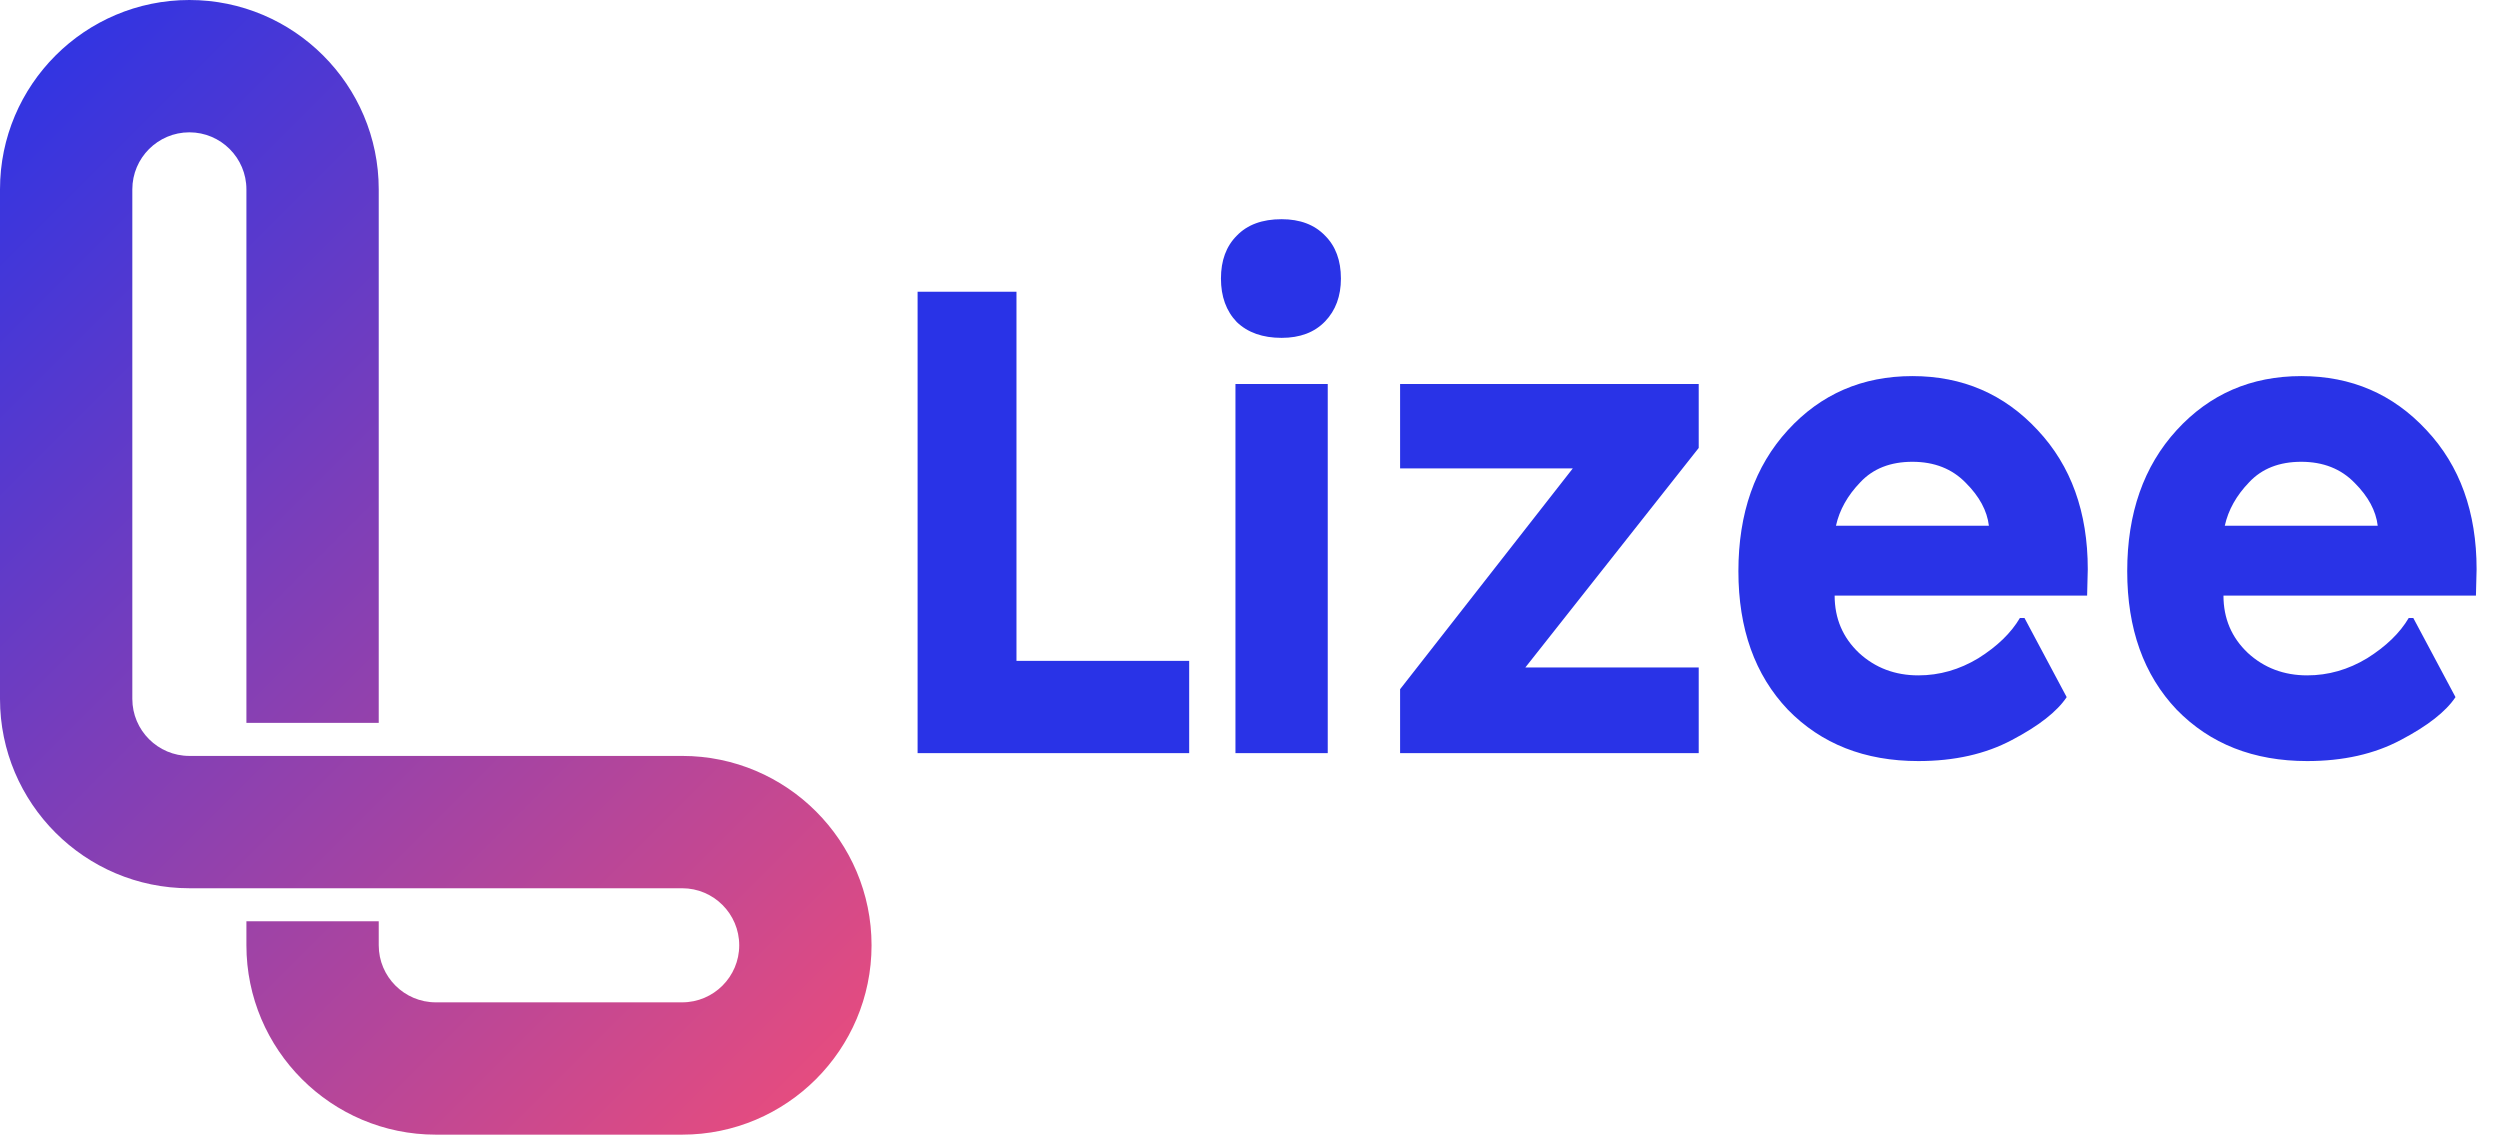
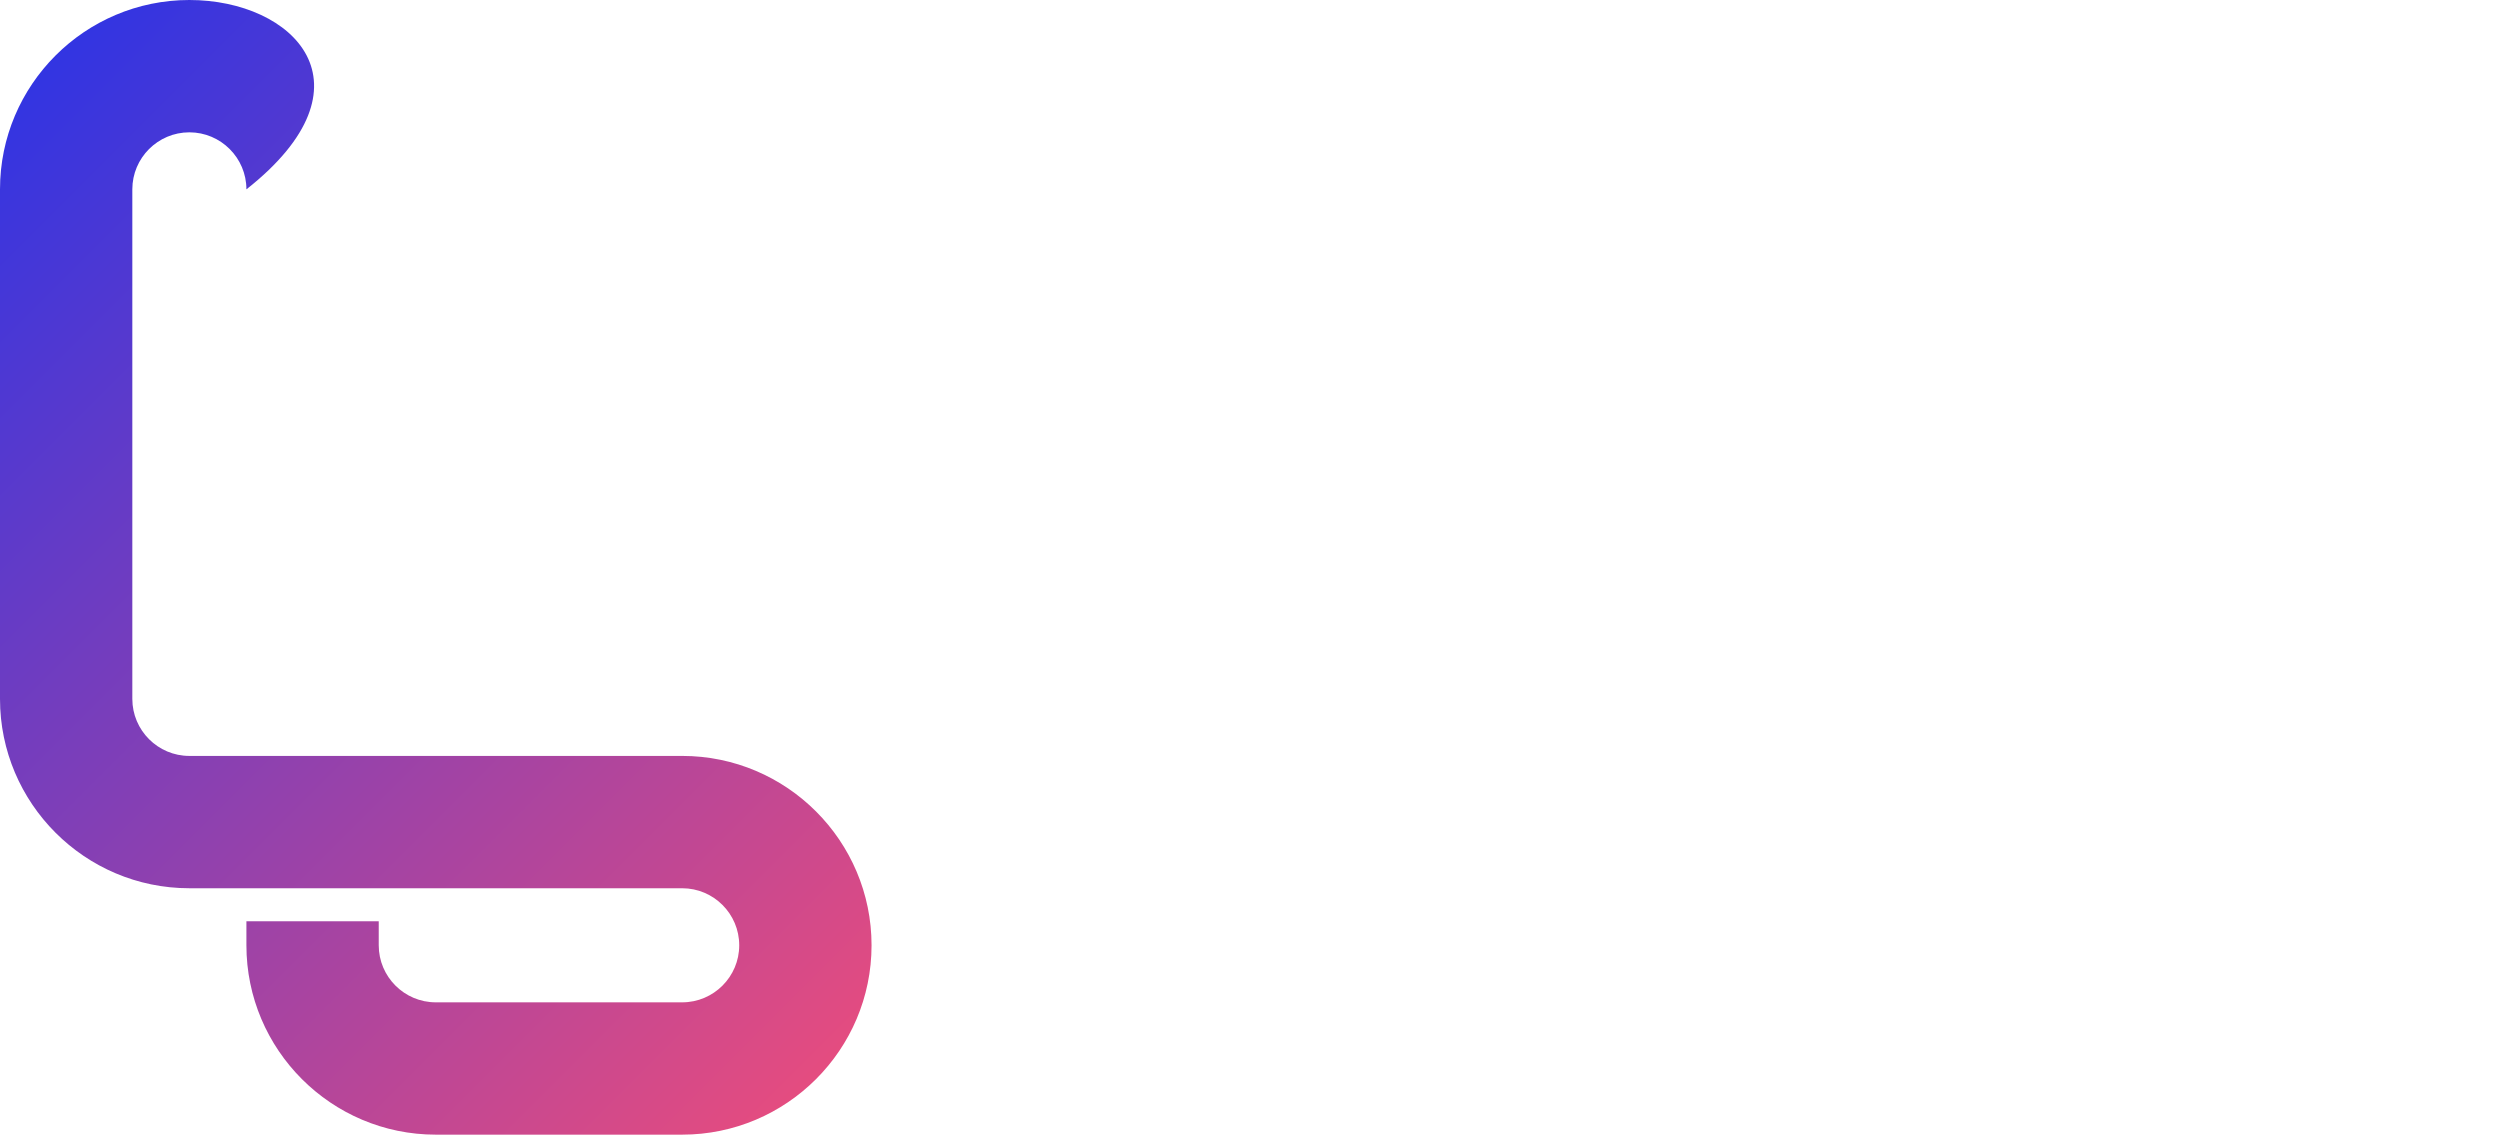
<svg xmlns="http://www.w3.org/2000/svg" width="634" height="288" viewBox="0 0 634 288" fill="none">
-   <path d="M257.778 167.596H301.577V191H232.702V73.979H257.778V167.596ZM325.013 55.59C329.693 55.59 333.371 56.983 336.046 59.77C338.721 62.444 340.058 66.067 340.058 70.636C340.058 75.094 338.721 78.716 336.046 81.502C333.371 84.288 329.693 85.681 325.013 85.681C320.22 85.681 316.431 84.344 313.645 81.669C310.97 78.883 309.633 75.205 309.633 70.636C309.633 66.067 310.97 62.444 313.645 59.77C316.32 56.983 320.109 55.59 325.013 55.59ZM336.715 191H313.311V97.383H336.715V191ZM430.794 113.599L386.827 169.268H430.794V191H355.064V174.784L398.864 118.782H355.064V97.383H430.794V113.599ZM453.396 109.086C461.754 99.947 472.286 95.377 484.991 95.377C497.696 95.377 508.284 99.947 516.754 109.086C525.224 118.113 529.459 129.871 529.459 144.359L529.292 151.046H465.265C465.265 156.841 467.327 161.689 471.45 165.59C475.574 169.379 480.589 171.274 486.496 171.274C491.845 171.274 496.916 169.825 501.709 166.927C506.501 163.918 510.011 160.519 512.24 156.73H513.411L524.11 176.79C521.658 180.468 517.033 184.09 510.234 187.657C503.547 191.223 495.635 193.006 486.496 193.006C472.899 193.006 461.866 188.66 453.396 179.967C445.037 171.162 440.858 159.46 440.858 144.86C440.858 130.149 445.037 118.224 453.396 109.086ZM498.532 122.459C495.077 118.893 490.564 117.11 484.991 117.11C479.419 117.11 475.017 118.837 471.785 122.292C468.553 125.636 466.491 129.313 465.599 133.326H504.383C503.938 129.536 501.987 125.914 498.532 122.459ZM552.001 109.086C560.36 99.947 570.892 95.377 583.597 95.377C596.302 95.377 606.89 99.947 615.36 109.086C623.83 118.113 628.065 129.871 628.065 144.359L627.898 151.046H563.871C563.871 156.841 565.932 161.689 570.056 165.59C574.18 169.379 579.195 171.274 585.101 171.274C590.451 171.274 595.522 169.825 600.314 166.927C605.106 163.918 608.617 160.519 610.846 156.73H612.016L622.715 176.79C620.263 180.468 615.638 184.09 608.84 187.657C602.153 191.223 594.24 193.006 585.101 193.006C571.505 193.006 560.471 188.66 552.001 179.967C543.643 171.162 539.463 159.46 539.463 144.86C539.463 130.149 543.643 118.224 552.001 109.086ZM597.138 122.459C593.683 118.893 589.169 117.11 583.597 117.11C578.025 117.11 573.622 118.837 570.39 122.292C567.158 125.636 565.097 129.313 564.205 133.326H602.989C602.543 129.536 600.593 125.914 597.138 122.459Z" fill="#2933E7" />
-   <path fill-rule="evenodd" clip-rule="evenodd" d="M173.002 191.702H101.73H96.047H62.49H56.148H48.024C40.047 191.702 33.557 185.212 33.557 177.235V48.021C33.557 40.044 40.047 33.557 48.024 33.557C56.001 33.557 62.49 40.044 62.49 48.021V183.32H96.047V48.021C96.047 21.542 74.503 0 48.024 0C21.544 0 0 21.542 0 48.021V177.235C0 203.715 21.544 225.259 48.024 225.259H56.148H62.49H96.047H101.73H173.002C180.979 225.259 187.468 231.746 187.468 239.725C187.468 247.7 180.979 254.192 173.002 254.192H110.511C102.537 254.192 96.047 247.7 96.047 239.725V233.64H62.49V239.725C62.49 266.205 84.032 287.747 110.511 287.747H173.002C199.481 287.747 221.025 266.205 221.025 239.725C221.025 213.246 199.481 191.702 173.002 191.702Z" fill="url(#paint0_linear)" />
+   <path fill-rule="evenodd" clip-rule="evenodd" d="M173.002 191.702H101.73H96.047H62.49H56.148H48.024C40.047 191.702 33.557 185.212 33.557 177.235V48.021C33.557 40.044 40.047 33.557 48.024 33.557C56.001 33.557 62.49 40.044 62.49 48.021V183.32V48.021C96.047 21.542 74.503 0 48.024 0C21.544 0 0 21.542 0 48.021V177.235C0 203.715 21.544 225.259 48.024 225.259H56.148H62.49H96.047H101.73H173.002C180.979 225.259 187.468 231.746 187.468 239.725C187.468 247.7 180.979 254.192 173.002 254.192H110.511C102.537 254.192 96.047 247.7 96.047 239.725V233.64H62.49V239.725C62.49 266.205 84.032 287.747 110.511 287.747H173.002C199.481 287.747 221.025 266.205 221.025 239.725C221.025 213.246 199.481 191.702 173.002 191.702Z" fill="url(#paint0_linear)" />
  <defs>
    <linearGradient id="paint0_linear" x1="0" y1="0" x2="251.117" y2="251.117" gradientUnits="userSpaceOnUse">
      <stop stop-color="#2733E8" />
      <stop offset="1" stop-color="#ED4D7B" />
    </linearGradient>
  </defs>
</svg>